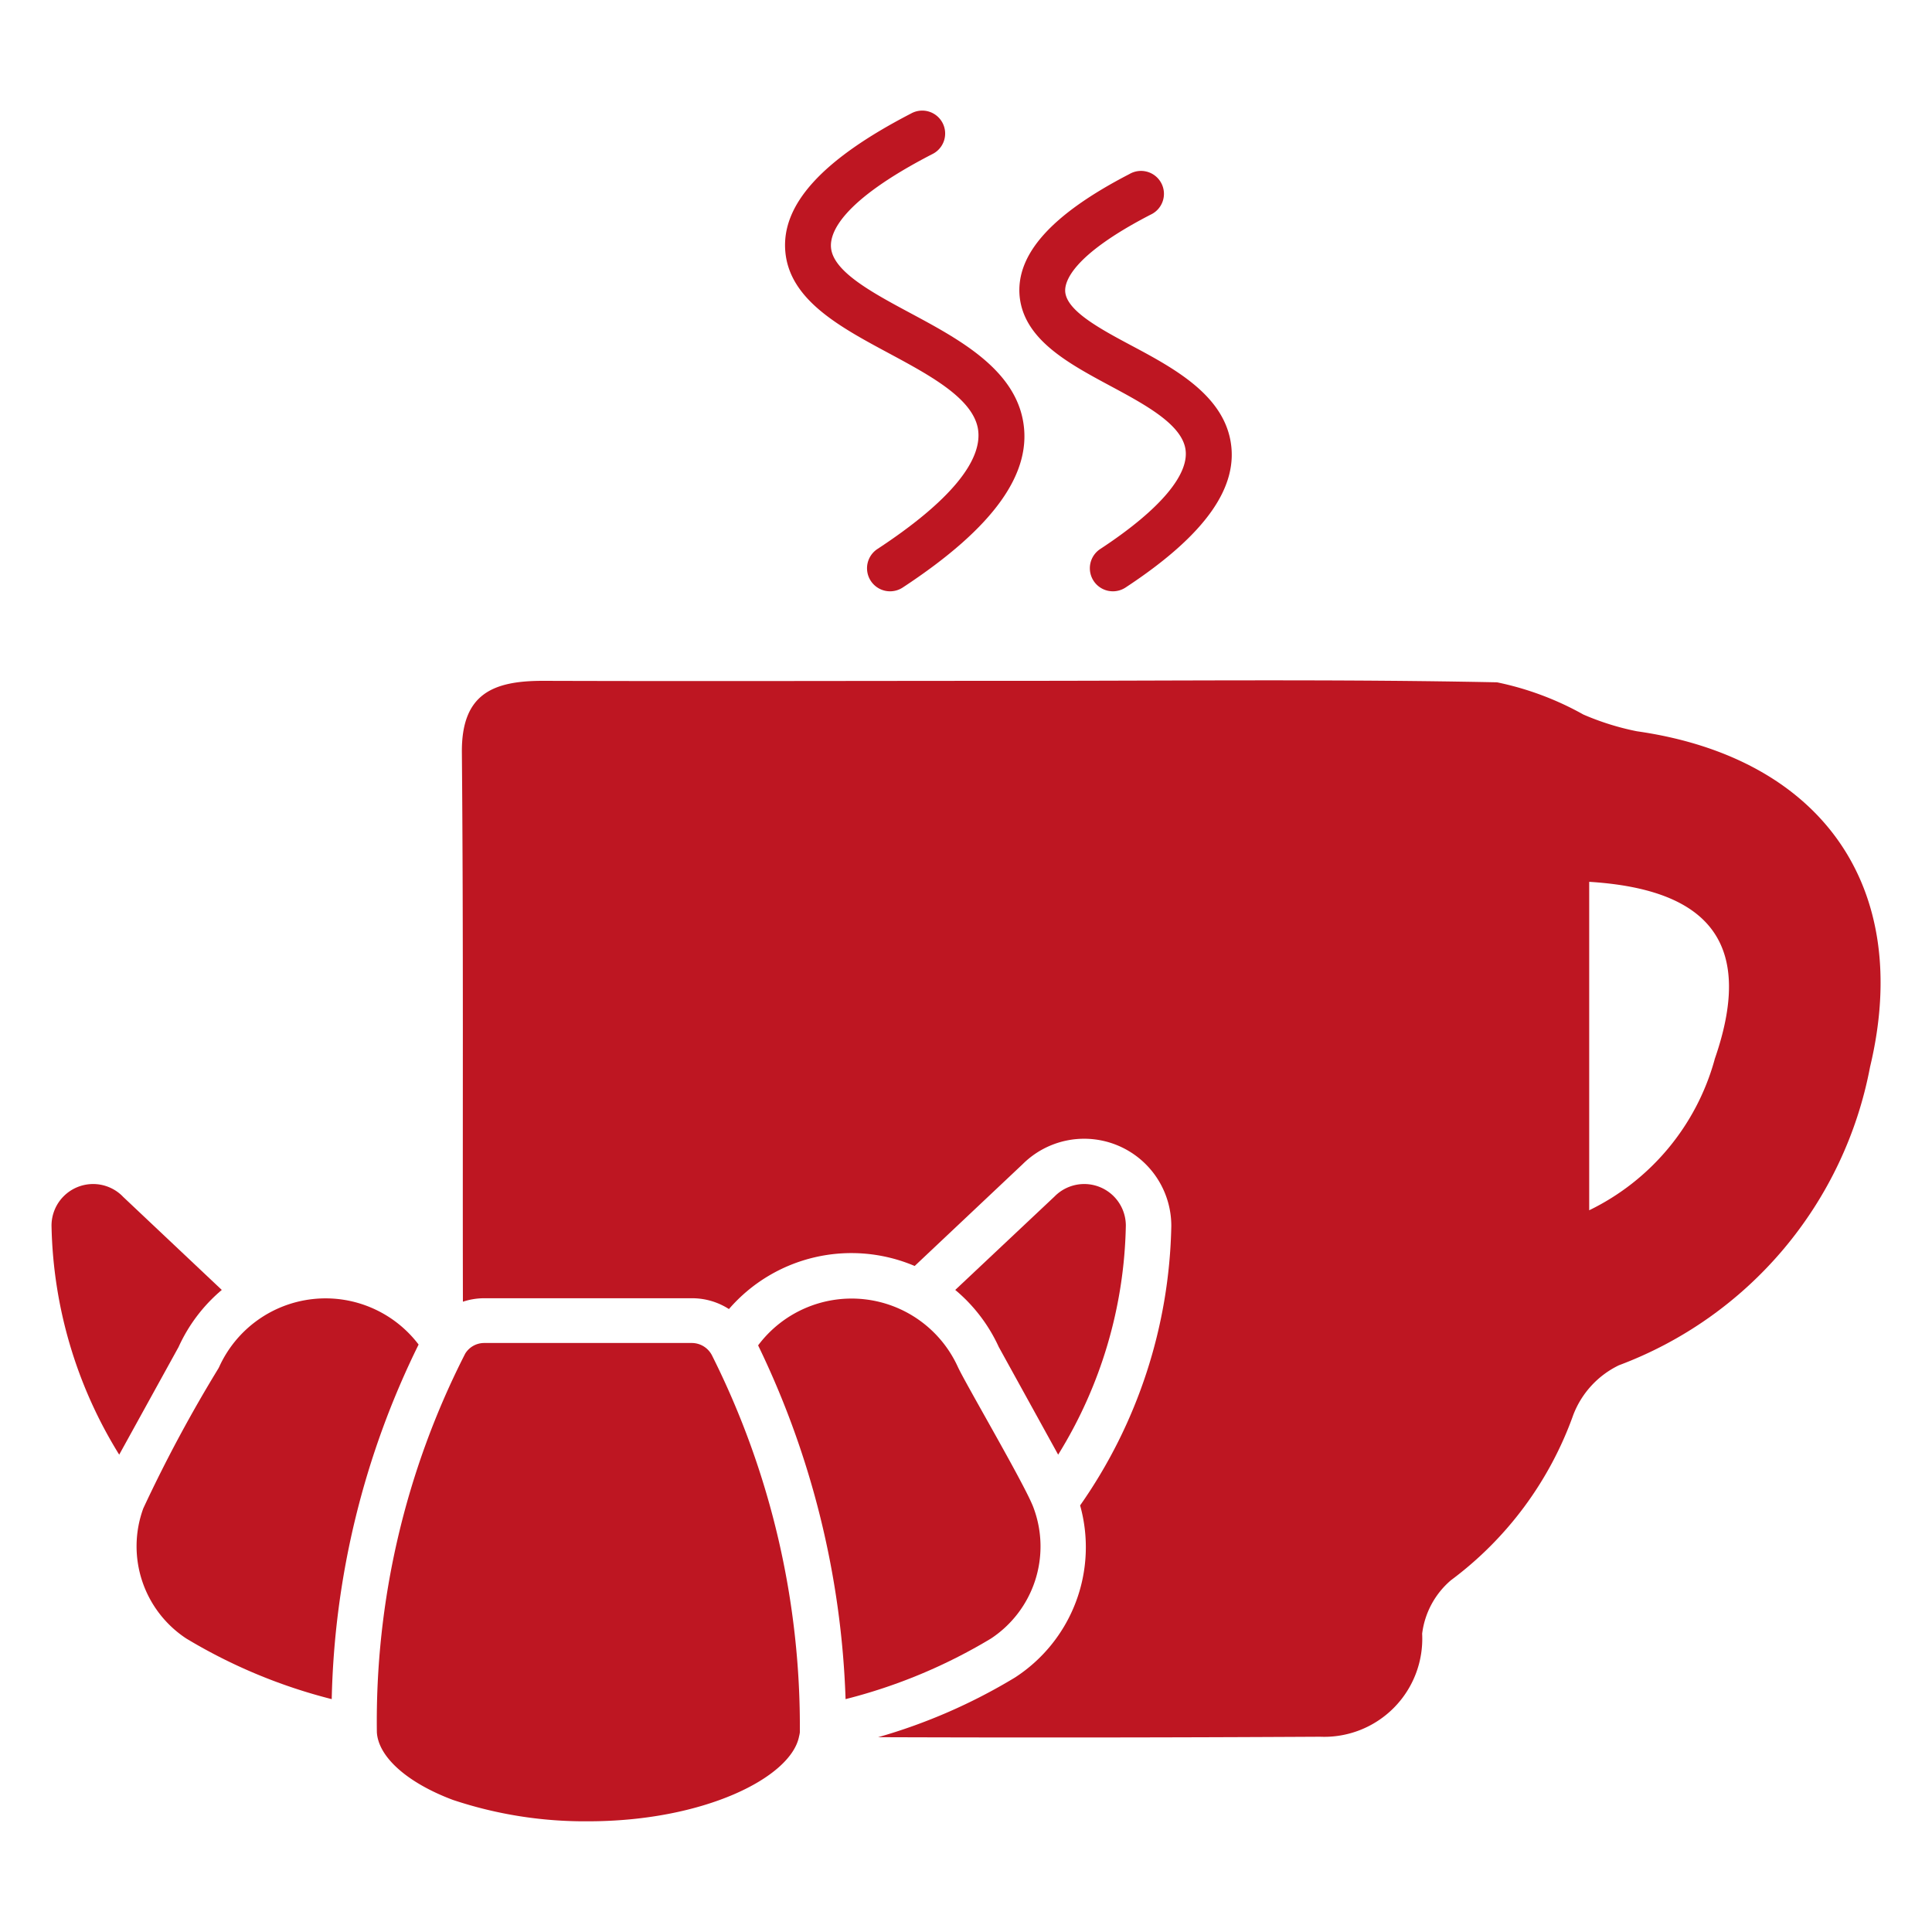
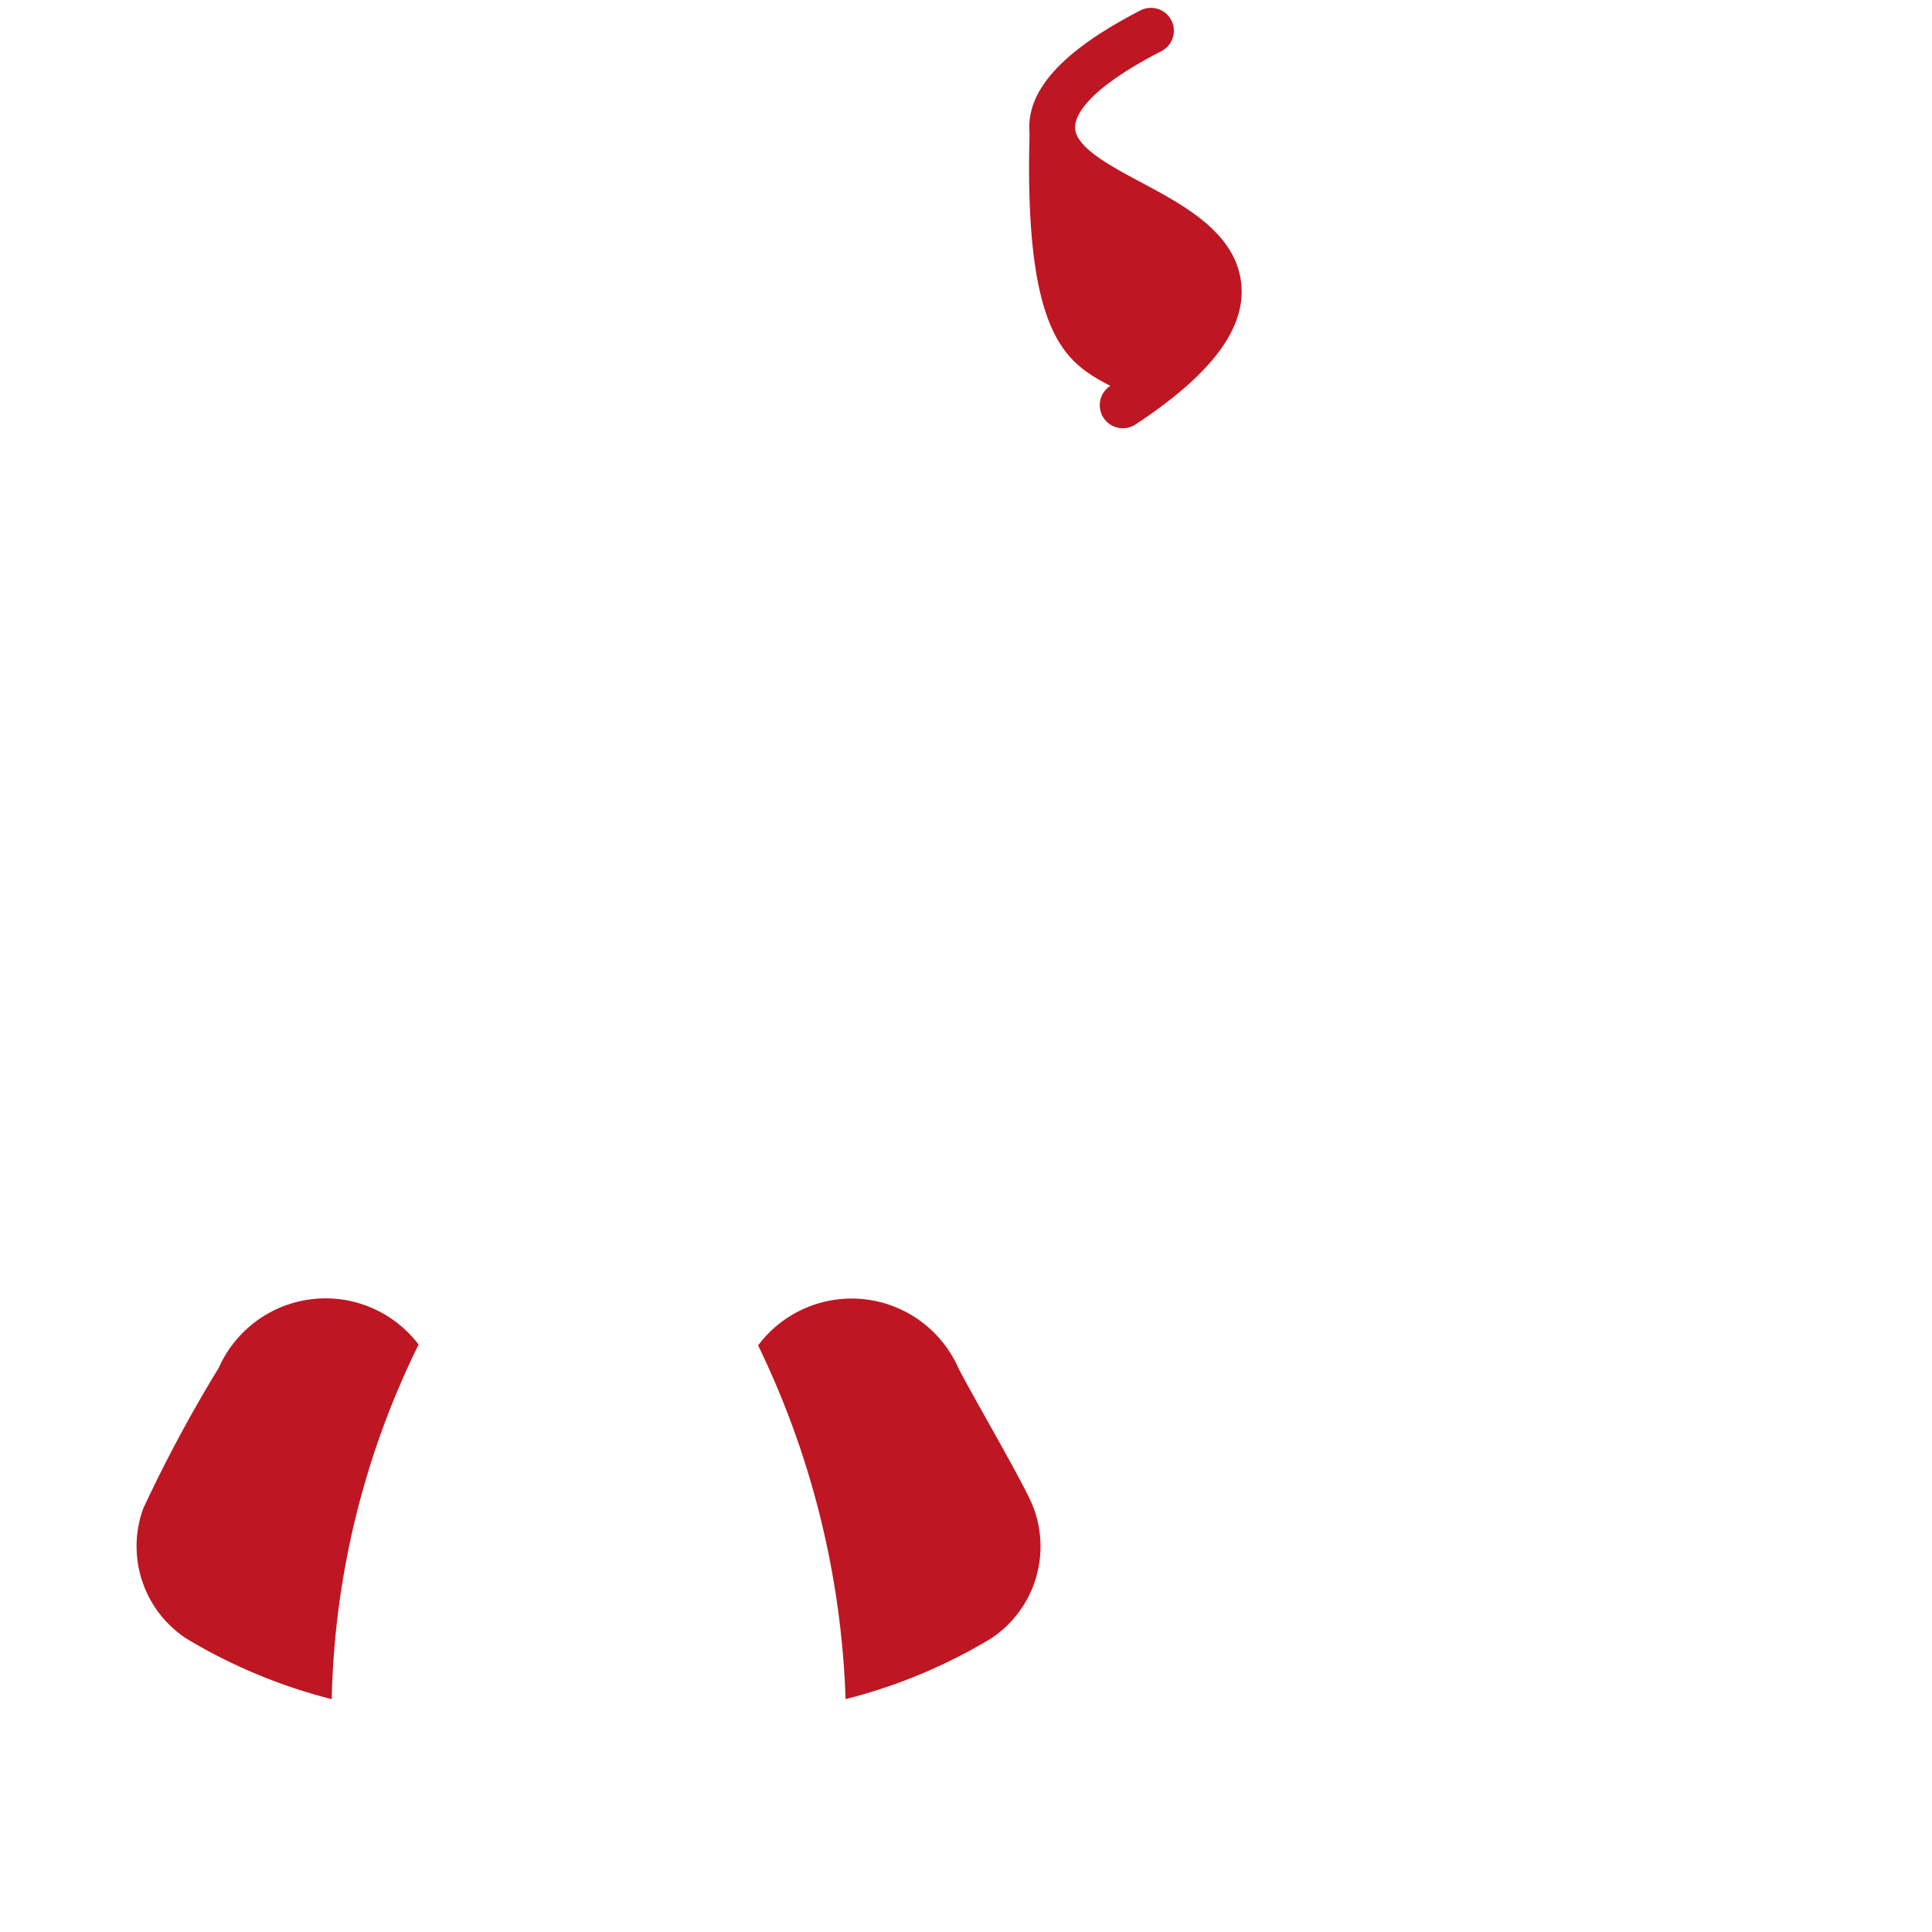
<svg xmlns="http://www.w3.org/2000/svg" id="Capa_1" data-name="Capa 1" width="30" height="30" viewBox="0 0 30 30">
  <defs>
    <style>.cls-1{fill:#be1622;}</style>
  </defs>
  <g id="Desayuno_solido" data-name="Desayuno solido">
-     <path class="cls-1" d="M25.417,11.355a4.1,4.1,0,0,1-.831-.26,4.673,4.673,0,0,0-1.34-.5c-2.438-.05-4.877-.024-7.316-.023-2.5,0-5,.008-7.5,0-.774,0-1.266.2-1.258,1.113.025,2.842.01,5.685.016,8.528a1.052,1.052,0,0,1,.327-.054h3.232a1.058,1.058,0,0,1,.572.168,2.514,2.514,0,0,1,2.884-.669l1.678-1.582a1.353,1.353,0,0,1,2.307.961,7.815,7.815,0,0,1-1.416,4.339,2.411,2.411,0,0,1-1.011,2.672,8.728,8.728,0,0,1-2.125.927q3.431.012,6.86-.007a1.523,1.523,0,0,0,1.587-1.6,1.3,1.3,0,0,1,.447-.83,5.505,5.505,0,0,0,1.9-2.568,1.42,1.42,0,0,1,.708-.77,6.17,6.17,0,0,0,3.9-4.632C29.711,13.757,28.269,11.762,25.417,11.355Zm1.207,5.1a3.693,3.693,0,0,1-1.947,2.338v-5.1C26.612,13.812,27.23,14.712,26.624,16.451Z" />
-     <path class="cls-1" d="M13.8,5.484c.632.34,1.286.691,1.382,1.156.1.5-.435,1.148-1.556,1.884a.356.356,0,0,0,.39.6c1.425-.936,2.035-1.794,1.863-2.623-.164-.79-1-1.241-1.742-1.639-.589-.316-1.2-.644-1.233-1.016-.021-.228.154-.72,1.569-1.451a.356.356,0,1,0-.327-.632c-1.381.714-2.019,1.417-1.951,2.149C12.264,4.659,13.044,5.078,13.8,5.484Z" />
-     <path class="cls-1" d="M17.24,5.992c.534.287,1.086.584,1.164.962.083.4-.385.957-1.318,1.57a.356.356,0,0,0,.39.6c1.246-.819,1.778-1.574,1.625-2.31-.146-.7-.878-1.1-1.524-1.444-.5-.266-1.008-.542-1.036-.836-.014-.148.088-.561,1.324-1.2a.356.356,0,1,0-.326-.632c-1.209.625-1.767,1.246-1.706,1.9C15.9,5.269,16.579,5.637,17.24,5.992Z" />
-     <path class="cls-1" d="M15.509,20.916l.922,1.672a6.989,6.989,0,0,0,1.051-3.559.646.646,0,0,0-1.1-.457l-.007.007L14.833,20.03A2.517,2.517,0,0,1,15.509,20.916Z" />
+     <path class="cls-1" d="M17.24,5.992a.356.356,0,0,0,.39.6c1.246-.819,1.778-1.574,1.625-2.31-.146-.7-.878-1.1-1.524-1.444-.5-.266-1.008-.542-1.036-.836-.014-.148.088-.561,1.324-1.2a.356.356,0,1,0-.326-.632c-1.209.625-1.767,1.246-1.706,1.9C15.9,5.269,16.579,5.637,17.24,5.992Z" />
    <path class="cls-1" d="M16.052,23.422c-.107-.315-1.062-1.94-1.18-2.2a1.813,1.813,0,0,0-3.1-.331,13.627,13.627,0,0,1,1.358,5.493,8.339,8.339,0,0,0,2.258-.941A1.714,1.714,0,0,0,16.052,23.422Z" />
-     <path class="cls-1" d="M10.749,20.854l-3.232,0a.346.346,0,0,0-.294.166l-.007.014A12.559,12.559,0,0,0,5.852,26.9c.024.383.472.783,1.181,1.049a6.456,6.456,0,0,0,2.1.332c1.794,0,3.151-.678,3.275-1.319a.483.483,0,0,0,.012-.062,12.846,12.846,0,0,0-1.359-5.843A.353.353,0,0,0,10.749,20.854Z" />
    <path class="cls-1" d="M3.405,21.222l-.012.024a21.959,21.959,0,0,0-1.168,2.176,1.714,1.714,0,0,0,.668,2.021,8.339,8.339,0,0,0,2.258.941A13.072,13.072,0,0,1,6.5,20.878,1.814,1.814,0,0,0,3.405,21.222Z" />
-     <path class="cls-1" d="M3.444,20.03,1.906,18.579,1.9,18.572a.646.646,0,0,0-1.1.457,6.989,6.989,0,0,0,1.051,3.559l.922-1.672A2.517,2.517,0,0,1,3.444,20.03Z" />
  </g>
</svg>